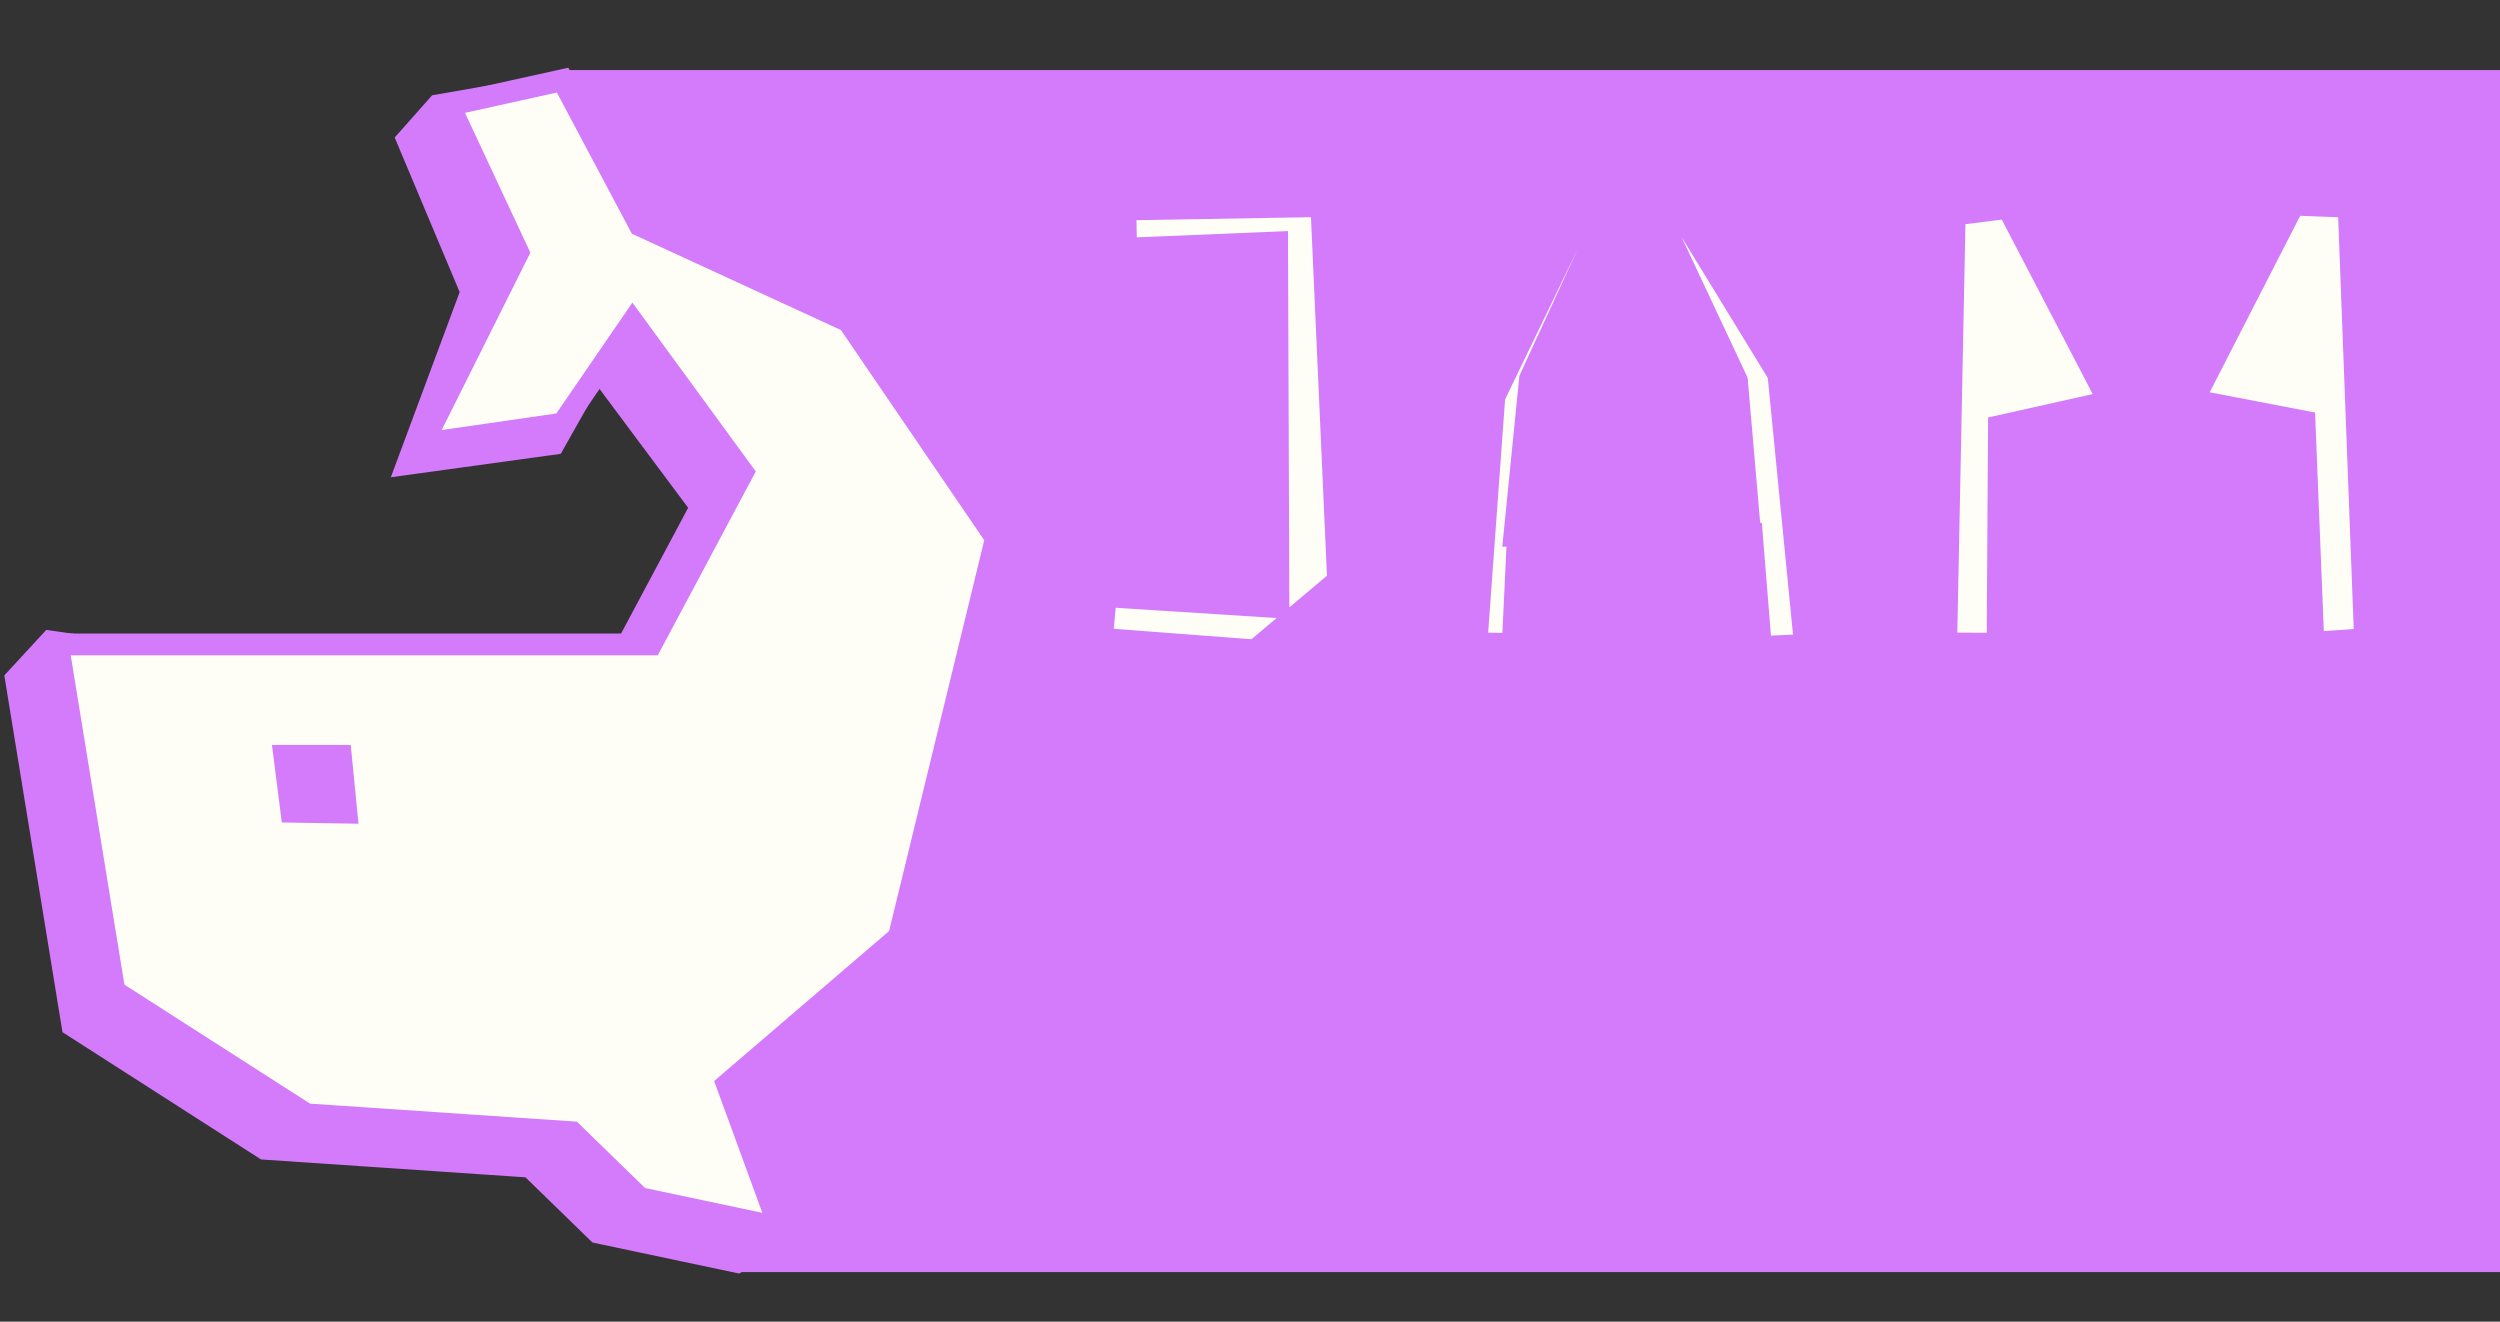
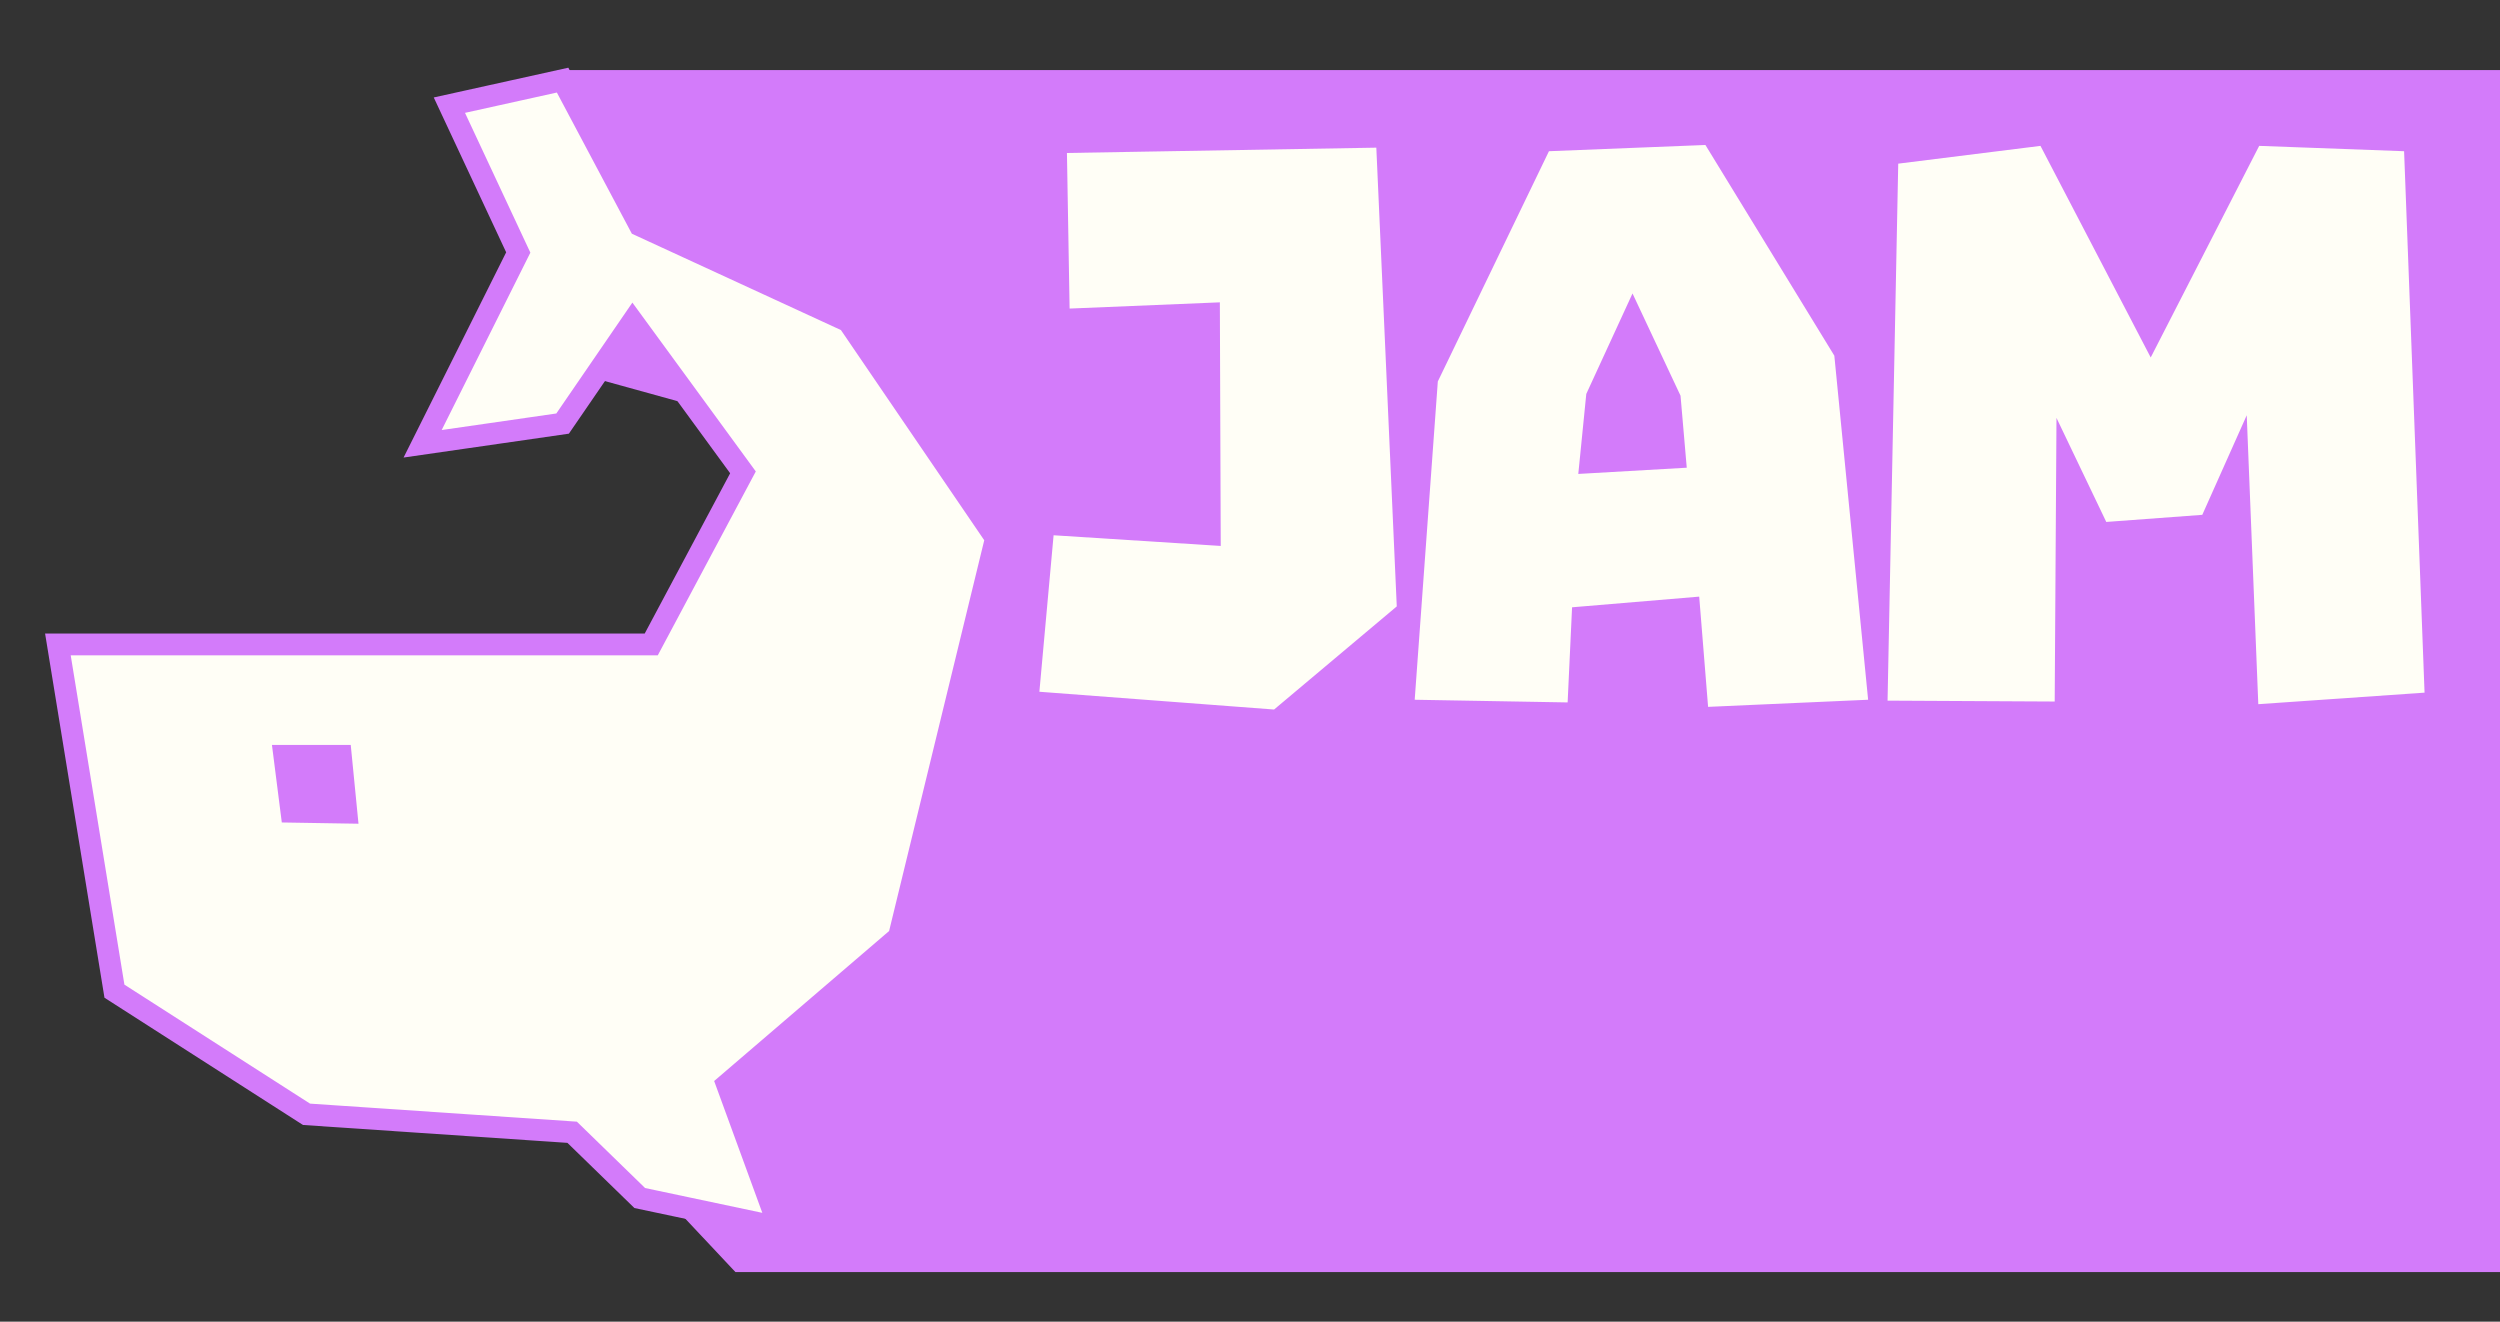
<svg xmlns="http://www.w3.org/2000/svg" width="157" height="83" viewBox="0 0 157 83" fill="none">
  <rect x="0" y="0" width="157" height="83" fill="#333333" stroke="none" />
  <path d="M35.602 4.402H157.004V79.885H46.185L40.582 73.921L35.602 42.144L44.94 40.955L46.185 26.199L35.602 23.273V4.402Z" fill="#D37BFA" />
  <mask id="path-2-outside-1_475_66" maskUnits="userSpaceOnUse" x="60.547" y="45.379" width="96" height="35" fill="black">
    <rect fill="white" x="60.547" y="45.379" width="96" height="35" />
-     <path d="M72.951 50.547L80.972 50.279L80.933 56.688L74.026 56.726L73.757 58.376L81.586 61.945L80.972 73.496L66.427 74.878L65.737 67.203L74.103 67.663L74.218 65.476L66.082 60.755L66.773 51.2L72.951 50.547ZM99.605 50.24L99.912 57.071L93.849 56.995L94.654 73.995L87.133 74.341L87.21 57.148L81.683 57.34L81.607 50.624L99.605 50.24ZM105.754 74.763L105.793 65.706L100.535 62.099L99.307 50.816L106.982 50.394L107.443 58.223L109.592 59.681L111.741 58.261L112.163 50.547L119.877 50.816L118.61 62.137L112.7 66.09L112.662 74.686L105.754 74.763ZM128.603 50.317L128.065 67.433L135.127 67.241L134.935 74.456L120.429 74.11L120.582 71.117C120.582 71.117 120.774 51.584 120.774 50.663L128.603 50.317ZM151.186 68.085L150.956 74.302L135.836 74.187L135.989 51.622L137.447 50.624L150.495 50.355L150.342 56.457L143.05 56.496L142.974 59.566L148.538 59.527L148.461 65.169L142.628 65.092L142.667 68.316L151.186 68.085Z" />
+     <path d="M72.951 50.547L80.972 50.279L80.933 56.688L74.026 56.726L73.757 58.376L81.586 61.945L80.972 73.496L66.427 74.878L74.103 67.663L74.218 65.476L66.082 60.755L66.773 51.2L72.951 50.547ZM99.605 50.24L99.912 57.071L93.849 56.995L94.654 73.995L87.133 74.341L87.21 57.148L81.683 57.34L81.607 50.624L99.605 50.24ZM105.754 74.763L105.793 65.706L100.535 62.099L99.307 50.816L106.982 50.394L107.443 58.223L109.592 59.681L111.741 58.261L112.163 50.547L119.877 50.816L118.61 62.137L112.7 66.09L112.662 74.686L105.754 74.763ZM128.603 50.317L128.065 67.433L135.127 67.241L134.935 74.456L120.429 74.11L120.582 71.117C120.582 71.117 120.774 51.584 120.774 50.663L128.603 50.317ZM151.186 68.085L150.956 74.302L135.836 74.187L135.989 51.622L137.447 50.624L150.495 50.355L150.342 56.457L143.05 56.496L142.974 59.566L148.538 59.527L148.461 65.169L142.628 65.092L142.667 68.316L151.186 68.085Z" />
  </mask>
-   <path d="M72.951 50.547L80.972 50.279L80.933 56.688L74.026 56.726L73.757 58.376L81.586 61.945L80.972 73.496L66.427 74.878L65.737 67.203L74.103 67.663L74.218 65.476L66.082 60.755L66.773 51.2L72.951 50.547ZM99.605 50.24L99.912 57.071L93.849 56.995L94.654 73.995L87.133 74.341L87.21 57.148L81.683 57.34L81.607 50.624L99.605 50.24ZM105.754 74.763L105.793 65.706L100.535 62.099L99.307 50.816L106.982 50.394L107.443 58.223L109.592 59.681L111.741 58.261L112.163 50.547L119.877 50.816L118.61 62.137L112.7 66.09L112.662 74.686L105.754 74.763ZM128.603 50.317L128.065 67.433L135.127 67.241L134.935 74.456L120.429 74.11L120.582 71.117C120.582 71.117 120.774 51.584 120.774 50.663L128.603 50.317ZM151.186 68.085L150.956 74.302L135.836 74.187L135.989 51.622L137.447 50.624L150.495 50.355L150.342 56.457L143.05 56.496L142.974 59.566L148.538 59.527L148.461 65.169L142.628 65.092L142.667 68.316L151.186 68.085Z" fill="#FFFEF6" />
  <path d="M72.951 50.547L72.808 46.272L72.655 46.277L72.502 46.293L72.951 50.547ZM80.972 50.279L85.249 50.304L85.276 45.854L80.829 46.003L80.972 50.279ZM80.933 56.688L80.957 60.965L85.186 60.942L85.211 56.713L80.933 56.688ZM74.026 56.726L74.002 52.448L70.385 52.468L69.804 56.039L74.026 56.726ZM73.757 58.376L69.535 57.689L69.01 60.913L71.983 62.268L73.757 58.376ZM81.586 61.945L85.858 62.172L86.012 59.262L83.36 58.053L81.586 61.945ZM80.972 73.496L81.376 77.755L85.048 77.406L85.243 73.723L80.972 73.496ZM66.427 74.878L62.167 75.261L62.552 79.543L66.832 79.136L66.427 74.878ZM65.737 67.203L65.972 62.931L61.033 62.66L61.476 67.586L65.737 67.203ZM74.103 67.663L73.867 71.934L78.149 72.17L78.374 67.888L74.103 67.663ZM74.218 65.476L78.489 65.701L78.627 63.088L76.364 61.776L74.218 65.476ZM66.082 60.755L61.815 60.447L61.623 63.114L63.935 64.455L66.082 60.755ZM66.773 51.2L66.323 46.946L62.764 47.322L62.506 50.891L66.773 51.2ZM73.094 54.823L81.115 54.554L80.829 46.003L72.808 46.272L73.094 54.823ZM76.694 50.253L76.656 56.662L85.211 56.713L85.249 50.304L76.694 50.253ZM80.91 52.41L74.002 52.448L74.049 61.004L80.957 60.965L80.91 52.41ZM69.804 56.039L69.535 57.689L77.979 59.063L78.248 57.413L69.804 56.039ZM71.983 62.268L79.811 65.837L83.36 58.053L75.532 54.484L71.983 62.268ZM77.314 61.718L76.7 73.269L85.243 73.723L85.858 62.172L77.314 61.718ZM80.567 69.238L66.023 70.619L66.832 79.136L81.376 77.755L80.567 69.238ZM70.688 74.494L69.997 66.819L61.476 67.586L62.167 75.261L70.688 74.494ZM65.501 71.474L73.867 71.934L74.338 63.392L65.972 62.931L65.501 71.474ZM78.374 67.888L78.489 65.701L69.946 65.251L69.831 67.438L78.374 67.888ZM76.364 61.776L68.229 57.055L63.935 64.455L72.071 69.176L76.364 61.776ZM70.349 61.064L71.039 51.508L62.506 50.891L61.815 60.447L70.349 61.064ZM67.222 55.454L73.4 54.801L72.502 46.293L66.323 46.946L67.222 55.454ZM99.605 50.24L103.878 50.048L103.691 45.874L99.514 45.964L99.605 50.24ZM99.912 57.071L99.858 61.349L104.389 61.406L104.185 56.879L99.912 57.071ZM93.849 56.995L93.903 52.717L89.361 52.66L89.576 57.197L93.849 56.995ZM94.654 73.995L94.851 78.268L99.13 78.072L98.927 73.793L94.654 73.995ZM87.133 74.341L82.855 74.321L82.835 78.82L87.329 78.614L87.133 74.341ZM87.21 57.148L91.487 57.167L91.507 52.718L87.061 52.873L87.21 57.148ZM81.683 57.34L77.406 57.389L77.456 61.767L81.832 61.615L81.683 57.34ZM81.607 50.624L81.515 46.347L77.281 46.438L77.329 50.673L81.607 50.624ZM95.332 50.432L95.639 57.263L104.185 56.879L103.878 50.048L95.332 50.432ZM99.966 52.794L93.903 52.717L93.794 61.272L99.858 61.349L99.966 52.794ZM89.576 57.197L90.382 74.198L98.927 73.793L98.121 56.792L89.576 57.197ZM94.458 69.722L86.936 70.067L87.329 78.614L94.851 78.268L94.458 69.722ZM91.41 74.36L91.487 57.167L82.932 57.129L82.855 74.321L91.41 74.36ZM87.061 52.873L81.535 53.065L81.832 61.615L87.358 61.423L87.061 52.873ZM85.961 57.291L85.884 50.575L77.329 50.673L77.406 57.389L85.961 57.291ZM81.698 54.901L99.696 54.517L99.514 45.964L81.515 46.347L81.698 54.901ZM105.754 74.763L101.476 74.745L101.458 79.088L105.802 79.04L105.754 74.763ZM105.793 65.706L110.07 65.724L110.08 63.46L108.213 62.179L105.793 65.706ZM100.535 62.099L96.282 62.561L96.495 64.514L98.115 65.626L100.535 62.099ZM99.307 50.816L99.072 46.545L94.566 46.793L95.054 51.279L99.307 50.816ZM106.982 50.394L111.252 50.143L111.002 45.889L106.747 46.123L106.982 50.394ZM107.443 58.223L103.172 58.474L103.296 60.578L105.041 61.762L107.443 58.223ZM109.592 59.681L107.19 63.221L109.56 64.829L111.95 63.25L109.592 59.681ZM111.741 58.261L114.099 61.83L115.895 60.644L116.012 58.495L111.741 58.261ZM112.163 50.547L112.312 46.272L108.121 46.126L107.892 50.314L112.163 50.547ZM119.877 50.816L124.128 51.291L124.641 46.702L120.025 46.541L119.877 50.816ZM118.61 62.137L120.988 65.693L122.64 64.588L122.861 62.612L118.61 62.137ZM112.7 66.09L110.322 62.534L108.433 63.798L108.423 66.071L112.7 66.09ZM112.662 74.686L112.709 78.963L116.921 78.916L116.939 74.705L112.662 74.686ZM110.032 74.781L110.07 65.724L101.515 65.688L101.476 74.745L110.032 74.781ZM108.213 62.179L102.955 58.571L98.115 65.626L103.372 69.233L108.213 62.179ZM104.788 61.636L103.56 50.353L95.054 51.279L96.282 62.561L104.788 61.636ZM99.542 55.087L107.217 54.665L106.747 46.123L99.072 46.545L99.542 55.087ZM102.712 50.645L103.172 58.474L111.713 57.971L111.252 50.143L102.712 50.645ZM105.041 61.762L107.19 63.221L111.994 56.141L109.845 54.683L105.041 61.762ZM111.95 63.25L114.099 61.83L109.383 54.692L107.234 56.112L111.95 63.25ZM116.012 58.495L116.434 50.781L107.892 50.314L107.47 58.027L116.012 58.495ZM112.014 54.822L119.728 55.091L120.025 46.541L112.312 46.272L112.014 54.822ZM115.625 50.34L114.359 61.661L122.861 62.612L124.128 51.291L115.625 50.34ZM116.232 58.581L110.322 62.534L115.078 69.645L120.988 65.693L116.232 58.581ZM108.423 66.071L108.384 74.667L116.939 74.705L116.978 66.109L108.423 66.071ZM112.614 70.409L105.707 70.485L105.802 79.04L112.709 78.963L112.614 70.409ZM128.603 50.317L132.878 50.451L133.023 45.84L128.414 46.044L128.603 50.317ZM128.065 67.433L123.79 67.299L123.647 71.832L128.182 71.709L128.065 67.433ZM135.127 67.241L139.403 67.355L139.523 62.842L135.01 62.965L135.127 67.241ZM134.935 74.456L134.833 78.732L139.097 78.834L139.211 74.569L134.935 74.456ZM120.429 74.11L116.156 73.891L115.931 78.282L120.327 78.387L120.429 74.11ZM120.582 71.117L124.854 71.336L124.859 71.248L124.859 71.159L120.582 71.117ZM120.774 50.663L120.585 46.389L116.496 46.569V50.663H120.774ZM124.327 50.183L123.79 67.299L132.341 67.567L132.878 50.451L124.327 50.183ZM128.182 71.709L135.243 71.517L135.01 62.965L127.949 63.157L128.182 71.709ZM130.85 67.127L130.659 74.342L139.211 74.569L139.403 67.355L130.85 67.127ZM135.037 70.179L120.53 69.834L120.327 78.387L134.833 78.732L135.037 70.179ZM124.701 74.329L124.854 71.336L116.31 70.898L116.156 73.891L124.701 74.329ZM120.582 71.117C124.859 71.159 124.859 71.159 124.859 71.159C124.86 71.159 124.86 71.158 124.86 71.158C124.86 71.157 124.86 71.157 124.86 71.155C124.86 71.153 124.86 71.15 124.86 71.145C124.86 71.135 124.86 71.121 124.86 71.103C124.86 71.066 124.861 71.011 124.862 70.939C124.863 70.796 124.865 70.586 124.868 70.318C124.873 69.782 124.88 69.015 124.889 68.092C124.907 66.246 124.931 63.776 124.955 61.276C125.003 56.3 125.052 51.15 125.052 50.663H116.496C116.496 51.096 116.449 56.173 116.4 61.194C116.376 63.693 116.352 66.163 116.335 68.009C116.326 68.931 116.318 69.698 116.313 70.234C116.31 70.502 116.308 70.712 116.307 70.855C116.306 70.927 116.305 70.982 116.305 71.019C116.305 71.037 116.305 71.051 116.305 71.061C116.305 71.066 116.305 71.069 116.305 71.071C116.305 71.073 116.305 71.073 116.305 71.074C116.305 71.074 116.305 71.075 116.305 71.075C116.305 71.075 116.305 71.075 120.582 71.117ZM120.962 54.936L128.791 54.591L128.414 46.044L120.585 46.389L120.962 54.936ZM151.186 68.085L155.461 68.243L155.63 63.686L151.071 63.809L151.186 68.085ZM150.956 74.302L150.923 78.58L155.077 78.611L155.231 74.46L150.956 74.302ZM135.836 74.187L131.558 74.158L131.529 78.432L135.803 78.465L135.836 74.187ZM135.989 51.622L133.574 48.092L131.727 49.355L131.712 51.593L135.989 51.622ZM137.447 50.624L137.359 46.347L136.084 46.374L135.032 47.094L137.447 50.624ZM150.495 50.355L154.772 50.463L154.884 45.986L150.407 46.079L150.495 50.355ZM150.342 56.457L150.364 60.735L154.514 60.713L154.618 56.565L150.342 56.457ZM143.05 56.496L143.028 52.218L138.878 52.24L138.774 56.389L143.05 56.496ZM142.974 59.566L138.697 59.459L138.587 63.874L143.003 63.843L142.974 59.566ZM148.538 59.527L152.815 59.586L152.875 55.22L148.509 55.25L148.538 59.527ZM148.461 65.169L148.405 69.446L152.681 69.502L152.739 65.227L148.461 65.169ZM142.628 65.092L142.684 60.815L138.299 60.757L138.351 65.143L142.628 65.092ZM142.667 68.316L138.389 68.366L138.441 72.709L142.782 72.592L142.667 68.316ZM146.911 67.927L146.681 74.144L155.231 74.46L155.461 68.243L146.911 67.927ZM150.988 70.025L135.868 69.909L135.803 78.465L150.923 78.58L150.988 70.025ZM140.113 74.216L140.267 51.651L131.712 51.593L131.558 74.158L140.113 74.216ZM138.405 55.152L139.863 54.154L135.032 47.094L133.574 48.092L138.405 55.152ZM137.535 54.901L150.583 54.632L150.407 46.079L137.359 46.347L137.535 54.901ZM146.219 50.248L146.065 56.35L154.618 56.565L154.772 50.463L146.219 50.248ZM150.319 52.18L143.028 52.218L143.073 60.773L150.364 60.735L150.319 52.18ZM138.774 56.389L138.697 59.459L147.25 59.673L147.327 56.602L138.774 56.389ZM143.003 63.843L148.568 63.805L148.509 55.25L142.944 55.288L143.003 63.843ZM144.261 59.469L144.184 65.11L152.739 65.227L152.815 59.586L144.261 59.469ZM148.518 60.891L142.684 60.815L142.572 69.369L148.405 69.446L148.518 60.891ZM138.351 65.143L138.389 68.366L146.944 68.265L146.906 65.041L138.351 65.143ZM142.782 72.592L151.302 72.361L151.071 63.809L142.551 64.039L142.782 72.592Z" fill="#D37BFA" mask="url(#path-2-outside-1_475_66)" />
  <path d="M99.141 58.883V42.773L100.399 61.644L99.141 58.883Z" fill="#D37BFA" />
  <mask id="path-5-outside-2_475_66" maskUnits="userSpaceOnUse" x="60.547" y="4" width="97" height="45" fill="black">
-     <rect fill="white" x="60.547" y="4" width="97" height="45" />
    <path d="M67.004 9.607L86.433 9.273L87.717 38.082L80.012 44.558L65.273 43.442L66.166 33.615L76.662 34.285L76.607 18.987L67.171 19.378L67.004 9.607ZM115.196 22.337L117.318 43.944L107.268 44.391L106.71 37.468L98.726 38.138L98.447 44.112L88.843 43.944L90.295 23.956L97.274 9.496L107.1 9.105L115.196 22.337ZM99.117 29.763L105.928 29.372L105.537 24.85L102.522 18.429L99.619 24.738L99.117 29.763ZM119.209 10.277L128.142 9.161L135.065 22.449L141.877 9.161L150.977 9.496L152.262 43.498L141.821 44.223L141.095 26.078L138.304 32.331L132.274 32.778L129.147 26.245L129.035 44.056L118.539 44L119.209 10.277Z" />
  </mask>
  <path d="M67.004 9.607L86.433 9.273L87.717 38.082L80.012 44.558L65.273 43.442L66.166 33.615L76.662 34.285L76.607 18.987L67.171 19.378L67.004 9.607ZM115.196 22.337L117.318 43.944L107.268 44.391L106.71 37.468L98.726 38.138L98.447 44.112L88.843 43.944L90.295 23.956L97.274 9.496L107.1 9.105L115.196 22.337ZM99.117 29.763L105.928 29.372L105.537 24.85L102.522 18.429L99.619 24.738L99.117 29.763ZM119.209 10.277L128.142 9.161L135.065 22.449L141.877 9.161L150.977 9.496L152.262 43.498L141.821 44.223L141.095 26.078L138.304 32.331L132.274 32.778L129.147 26.245L129.035 44.056L118.539 44L119.209 10.277Z" fill="#FFFEF6" />
-   <path d="M67.004 9.607L66.929 5.313L62.636 5.387L62.709 9.681L67.004 9.607ZM86.433 9.273L90.724 9.081L90.537 4.906L86.359 4.978L86.433 9.273ZM87.717 38.082L90.481 41.369L92.102 40.007L92.008 37.891L87.717 38.082ZM80.012 44.558L79.688 48.841L81.435 48.973L82.776 47.846L80.012 44.558ZM65.273 43.442L60.996 43.053L60.601 47.395L64.948 47.724L65.273 43.442ZM66.166 33.615L66.44 29.329L62.267 29.063L61.889 33.226L66.166 33.615ZM76.662 34.285L76.389 38.571L80.974 38.864L80.957 34.27L76.662 34.285ZM76.607 18.987L80.901 18.972L80.885 14.512L76.429 14.696L76.607 18.987ZM67.171 19.378L62.877 19.452L62.952 23.851L67.349 23.669L67.171 19.378ZM67.078 13.902L86.507 13.567L86.359 4.978L66.929 5.313L67.078 13.902ZM82.142 9.464L83.427 38.273L92.008 37.891L90.724 9.081L82.142 9.464ZM84.954 34.794L77.249 41.271L82.776 47.846L90.481 41.369L84.954 34.794ZM80.337 40.276L65.597 39.159L64.948 47.724L79.688 48.841L80.337 40.276ZM69.55 43.831L70.443 34.004L61.889 33.226L60.996 43.053L69.55 43.831ZM65.892 37.901L76.389 38.571L76.936 29.999L66.44 29.329L65.892 37.901ZM80.957 34.27L80.901 18.972L72.312 19.003L72.368 34.301L80.957 34.27ZM76.429 14.696L66.993 15.087L67.349 23.669L76.784 23.278L76.429 14.696ZM71.465 19.305L71.298 9.534L62.709 9.681L62.877 19.452L71.465 19.305ZM115.196 22.337L119.47 21.918L119.374 20.937L118.86 20.096L115.196 22.337ZM117.318 43.944L117.508 48.235L122.035 48.033L121.592 43.525L117.318 43.944ZM107.268 44.391L102.987 44.736L103.32 48.865L107.459 48.681L107.268 44.391ZM106.71 37.468L110.99 37.122L110.644 32.828L106.35 33.188L106.71 37.468ZM98.726 38.138L98.367 33.858L94.612 34.173L94.436 37.937L98.726 38.138ZM98.447 44.112L98.372 48.406L102.542 48.478L102.737 44.312L98.447 44.112ZM88.843 43.944L84.56 43.633L84.231 48.159L88.769 48.238L88.843 43.944ZM90.295 23.956L86.427 22.09L86.071 22.828L86.012 23.645L90.295 23.956ZM97.274 9.496L97.103 5.204L94.527 5.307L93.406 7.629L97.274 9.496ZM107.1 9.105L110.764 6.864L109.448 4.713L106.93 4.814L107.1 9.105ZM99.117 29.763L94.843 29.335L94.343 34.339L99.362 34.05L99.117 29.763ZM105.928 29.372L106.174 33.66L110.587 33.407L110.207 29.002L105.928 29.372ZM105.537 24.85L109.816 24.48L109.75 23.717L109.425 23.024L105.537 24.85ZM102.522 18.429L106.41 16.604L102.483 8.241L98.621 16.634L102.522 18.429ZM99.619 24.738L95.718 22.943L95.417 23.596L95.346 24.311L99.619 24.738ZM110.922 22.757L113.044 44.364L121.592 43.525L119.47 21.918L110.922 22.757ZM117.127 39.654L107.077 40.1L107.459 48.681L117.508 48.235L117.127 39.654ZM111.549 44.046L110.99 37.122L102.429 37.813L102.987 44.736L111.549 44.046ZM106.35 33.188L98.367 33.858L99.085 42.417L107.069 41.747L106.35 33.188ZM94.436 37.937L94.156 43.911L102.737 44.312L103.016 38.338L94.436 37.937ZM98.521 39.818L88.918 39.65L88.769 48.238L98.372 48.406L98.521 39.818ZM93.127 44.255L94.579 24.267L86.012 23.645L84.56 43.633L93.127 44.255ZM94.163 25.823L101.142 11.363L93.406 7.629L86.427 22.09L94.163 25.823ZM97.445 13.787L107.271 13.396L106.93 4.814L97.103 5.204L97.445 13.787ZM103.437 11.346L111.533 24.579L118.86 20.096L110.764 6.864L103.437 11.346ZM99.362 34.05L106.174 33.66L105.682 25.084L98.871 25.475L99.362 34.05ZM110.207 29.002L109.816 24.48L101.258 25.219L101.649 29.742L110.207 29.002ZM109.425 23.024L106.41 16.604L98.635 20.254L101.65 26.675L109.425 23.024ZM98.621 16.634L95.718 22.943L103.52 26.533L106.424 20.224L98.621 16.634ZM95.346 24.311L94.843 29.335L103.39 30.19L103.892 25.165L95.346 24.311ZM119.209 10.277L118.676 6.016L114.989 6.477L114.915 10.192L119.209 10.277ZM128.142 9.161L131.951 7.176L130.572 4.529L127.609 4.899L128.142 9.161ZM135.065 22.449L131.257 24.433L135.096 31.803L138.887 24.408L135.065 22.449ZM141.877 9.161L142.035 4.869L139.302 4.768L138.055 7.202L141.877 9.161ZM150.977 9.496L155.269 9.334L155.119 5.351L151.135 5.204L150.977 9.496ZM152.262 43.498L152.559 47.782L156.71 47.493L156.553 43.335L152.262 43.498ZM141.821 44.223L137.53 44.395L137.706 48.815L142.119 48.508L141.821 44.223ZM141.095 26.078L145.386 25.906L137.173 24.327L141.095 26.078ZM138.304 32.331L138.621 36.614L141.179 36.425L142.225 34.082L138.304 32.331ZM132.274 32.778L128.4 34.632L129.666 37.277L132.591 37.061L132.274 32.778ZM129.147 26.245L133.021 24.391L124.852 26.218L129.147 26.245ZM129.035 44.056L129.013 48.35L133.303 48.373L133.33 44.083L129.035 44.056ZM118.539 44L114.245 43.915L114.159 48.272L118.516 48.295L118.539 44ZM119.742 14.539L128.675 13.422L127.609 4.899L118.676 6.016L119.742 14.539ZM124.333 11.145L131.257 24.433L138.874 20.464L131.951 7.176L124.333 11.145ZM138.887 24.408L145.699 11.12L138.055 7.202L131.243 20.49L138.887 24.408ZM141.719 13.453L150.819 13.788L151.135 5.204L142.035 4.869L141.719 13.453ZM146.686 9.658L147.97 43.66L156.553 43.335L155.269 9.334L146.686 9.658ZM151.964 39.213L141.523 39.939L142.119 48.508L152.559 47.782L151.964 39.213ZM146.112 44.052L145.386 25.906L136.804 26.25L137.53 44.395L146.112 44.052ZM137.173 24.327L134.382 30.58L142.225 34.082L145.017 27.829L137.173 24.327ZM137.986 28.048L131.956 28.495L132.591 37.061L138.621 36.614L137.986 28.048ZM136.148 30.924L133.021 24.391L125.273 28.1L128.4 34.632L136.148 30.924ZM124.852 26.218L124.741 44.029L133.33 44.083L133.442 26.272L124.852 26.218ZM129.058 39.761L118.562 39.705L118.516 48.295L129.013 48.35L129.058 39.761ZM122.833 44.085L123.503 10.363L114.915 10.192L114.245 43.915L122.833 44.085Z" fill="#D37BFA" mask="url(#path-5-outside-2_475_66)" />
-   <path d="M38.261 42.634L44.023 31.828L37.494 23.071L34.786 27.869L25.584 29.138L29.602 18.329L25.584 8.768L27.491 6.616L34.786 5.348L37.094 16.232L50.323 23.071L58.773 41.297L53.811 61.008L43.017 70.262L48.937 77.709L46.302 79.255L37.539 77.4L33.295 73.27L16.612 72.142L4.55 64.41L1 42.634L3.165 40.287L19.63 42.634H38.261Z" fill="#D37BFA" stroke="#D37BFA" stroke-width="1.368" />
  <path d="M40.898 40.47L46.659 29.664L39.731 20.186L35.331 26.601L26.541 27.87L32.547 15.856L28.221 6.604L35.331 5.031L40.176 14.152L53.269 20.186L62.547 33.794L56.448 58.844L45.654 68.098L48.939 77.091L40.176 75.236L35.931 71.106L19.249 69.978L7.187 62.246L3.636 40.47H40.898Z" fill="#FFFEF6" stroke="#D37BFA" stroke-width="1.368" />
  <path d="M17.697 51.651L17.078 46.781H22.026L22.513 51.73L17.697 51.651Z" fill="#D37BFA" />
</svg>